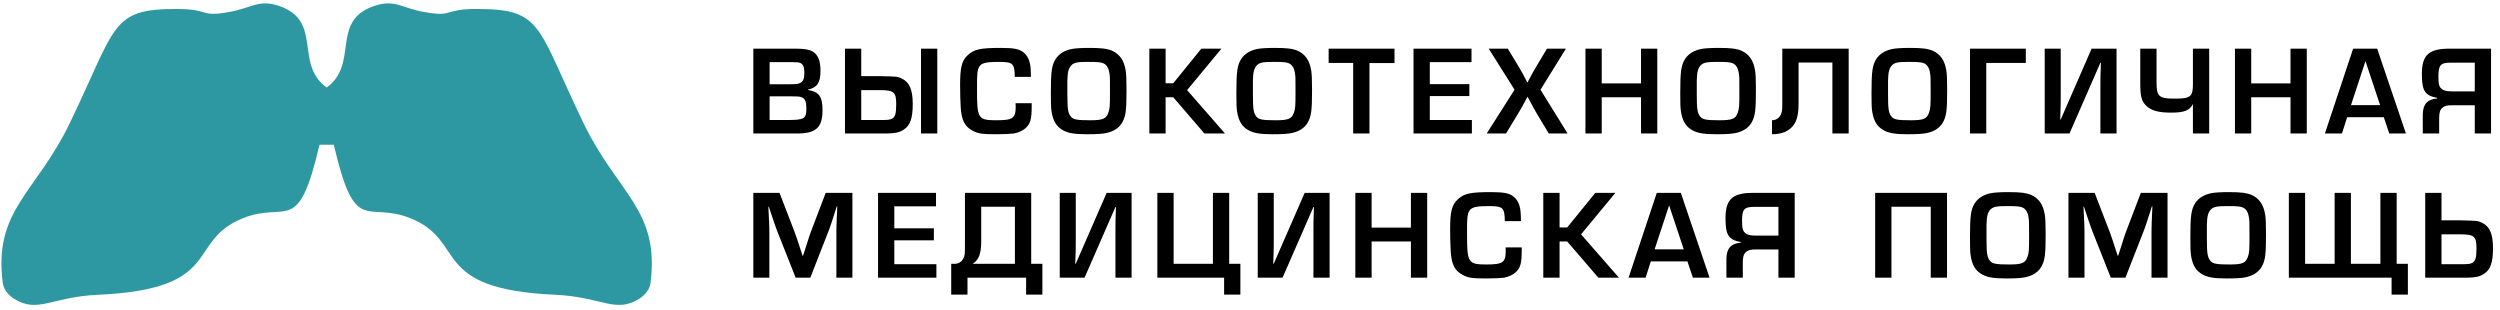
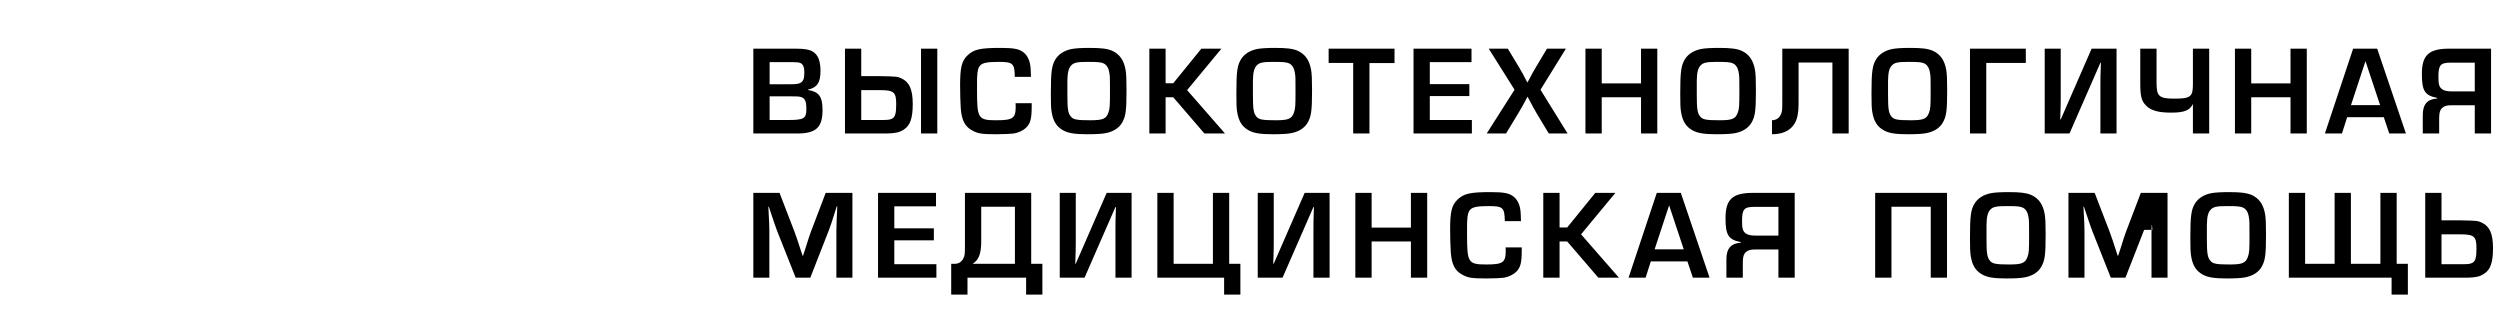
<svg xmlns="http://www.w3.org/2000/svg" width="242" height="30" viewBox="0 0 242 30" fill="none">
  <g clip-path="url(#clip0_1222_4304)">
-     <path fill-rule="evenodd" clip-rule="evenodd" d="M72.923 12.921H77.195C78.992 12.921 79.62 12.33 79.62 10.668C79.62 9.351 79.287 8.884 78.217 8.711V8.674C79.103 8.477 79.423 7.997 79.423 6.865C79.423 5.868 79.177 5.277 78.635 4.969C78.29 4.784 77.847 4.71 76.973 4.71H72.923V12.921ZM74.499 8.157V6.016H76.727C77.17 6.016 77.342 6.04 77.49 6.102C77.749 6.237 77.86 6.496 77.86 7.025C77.86 7.591 77.761 7.862 77.502 8.01C77.305 8.121 77.072 8.157 76.407 8.157H74.499ZM74.499 11.617V9.327H76.493C77.244 9.327 77.441 9.339 77.626 9.425C77.946 9.573 78.057 9.856 78.057 10.509C78.057 11.493 77.847 11.617 76.21 11.617H74.499ZM81.793 4.71V12.921H85.892C86.704 12.897 87.061 12.823 87.492 12.54C88.107 12.146 88.353 11.444 88.353 10.066C88.353 8.674 88.034 7.948 87.27 7.591C86.852 7.406 86.852 7.406 85.202 7.37H83.368V4.71H81.793ZM83.368 8.724H85.141C86.532 8.724 86.753 8.908 86.753 10.09C86.753 10.989 86.655 11.334 86.335 11.493C86.126 11.592 85.953 11.617 85.301 11.617H83.368V8.724ZM89.154 12.921H90.73V4.71H89.154V12.921ZM98.306 9.991C98.319 10.152 98.319 10.263 98.319 10.336C98.319 11.444 98.047 11.641 96.447 11.641C94.687 11.641 94.576 11.469 94.576 8.773C94.576 7.653 94.576 7.653 94.588 7.443C94.613 6.815 94.699 6.52 94.908 6.311C95.154 6.077 95.61 5.991 96.656 5.991C98.06 5.991 98.208 6.126 98.232 7.443H99.795C99.783 6.877 99.771 6.631 99.746 6.434C99.672 5.831 99.463 5.4 99.118 5.104C98.7 4.748 98.183 4.637 96.878 4.637C94.884 4.637 94.269 4.772 93.653 5.363C93.099 5.892 92.939 6.52 92.939 8.231C92.939 8.982 92.963 9.991 93 10.46C93.087 11.629 93.394 12.244 94.108 12.626C94.65 12.934 95.031 12.995 96.447 12.995C97.173 12.995 97.9 12.958 98.158 12.921C98.613 12.835 99.045 12.626 99.303 12.38C99.746 11.961 99.869 11.506 99.869 10.274V9.991H98.306ZM105.452 4.637C104.713 4.637 104.036 4.674 103.716 4.748C103.039 4.883 102.497 5.228 102.19 5.708C101.808 6.311 101.722 6.914 101.722 9.031C101.722 10.053 101.734 10.447 101.796 10.829C101.943 11.739 102.276 12.269 102.928 12.626C103.433 12.897 104.048 12.995 105.267 12.995C106.067 12.995 106.72 12.958 107.052 12.884C107.791 12.737 108.332 12.38 108.628 11.863C108.972 11.247 109.046 10.705 109.046 8.736C109.046 7.64 109.022 7.16 108.96 6.791C108.8 5.831 108.382 5.24 107.643 4.907C107.163 4.71 106.621 4.637 105.452 4.637ZM103.322 7.813C103.334 7 103.445 6.569 103.716 6.311C103.974 6.052 104.307 5.991 105.304 5.991C106.227 5.991 106.535 6.016 106.806 6.126C107.114 6.262 107.311 6.569 107.384 7.049C107.446 7.431 107.446 7.468 107.446 8.76C107.446 10.299 107.433 10.509 107.286 10.915C107.077 11.506 106.744 11.641 105.538 11.641C104.282 11.641 103.913 11.58 103.679 11.309C103.383 10.964 103.322 10.595 103.322 9.154V7.813ZM112.831 4.71H111.256V12.921H112.831V9.413H113.57L116.586 12.921H118.58L114.912 8.724L118.235 4.71H116.29L113.57 8.059H112.831V4.71ZM123.412 4.637C122.673 4.637 121.996 4.674 121.675 4.748C120.998 4.883 120.457 5.228 120.149 5.708C119.767 6.311 119.681 6.914 119.681 9.031C119.681 10.053 119.694 10.447 119.755 10.829C119.903 11.739 120.235 12.269 120.888 12.626C121.392 12.897 122.008 12.995 123.226 12.995C124.027 12.995 124.679 12.958 125.012 12.884C125.75 12.737 126.292 12.38 126.588 11.863C126.932 11.247 127.006 10.705 127.006 8.736C127.006 7.64 126.981 7.16 126.92 6.791C126.76 5.831 126.341 5.24 125.603 4.907C125.122 4.71 124.581 4.637 123.412 4.637ZM121.282 7.813C121.294 7 121.405 6.569 121.675 6.311C121.934 6.052 122.266 5.991 123.264 5.991C124.187 5.991 124.495 6.016 124.765 6.126C125.073 6.262 125.27 6.569 125.344 7.049C125.406 7.431 125.406 7.468 125.406 8.76C125.406 10.299 125.393 10.509 125.245 10.915C125.036 11.506 124.704 11.641 123.498 11.641C122.242 11.641 121.872 11.58 121.639 11.309C121.343 10.964 121.282 10.595 121.282 9.154V7.813ZM132.563 6.102H134.989V4.71H128.612V6.089H130.988V12.921H132.563V6.102ZM138.404 6.016H142.442V4.71H136.829V12.921H142.478V11.617H138.404V9.302H142.233V8.145H138.404V6.016ZM151.581 4.71H149.748L148.652 6.545C148.43 6.914 148.283 7.185 148.111 7.517L147.864 7.972H147.839C147.409 7.136 147.359 7.049 147.064 6.545L145.956 4.71H144.11L146.609 8.687L143.913 12.921H145.784L146.978 10.952C147.273 10.46 147.434 10.164 147.581 9.893L147.852 9.376H147.876C147.963 9.524 148.036 9.672 148.122 9.831C148.369 10.299 148.492 10.533 148.738 10.952L149.92 12.921H151.742L149.12 8.687L151.581 4.71ZM160.426 4.71H158.851V8.071H155.047V4.71H153.471V12.921H155.047V9.413H158.851V12.921H160.426V4.71ZM166.378 4.637C165.639 4.637 164.962 4.674 164.642 4.748C163.965 4.883 163.424 5.228 163.116 5.708C162.734 6.311 162.648 6.914 162.648 9.031C162.648 10.053 162.66 10.447 162.722 10.829C162.869 11.739 163.202 12.269 163.854 12.626C164.359 12.897 164.975 12.995 166.193 12.995C166.993 12.995 167.646 12.958 167.978 12.884C168.717 12.737 169.258 12.38 169.554 11.863C169.898 11.247 169.972 10.705 169.972 8.736C169.972 7.64 169.948 7.16 169.886 6.791C169.726 5.831 169.308 5.24 168.569 4.907C168.089 4.71 167.547 4.637 166.378 4.637ZM164.248 7.813C164.26 7 164.371 6.569 164.642 6.311C164.9 6.052 165.233 5.991 166.23 5.991C167.153 5.991 167.461 6.016 167.732 6.126C168.04 6.262 168.237 6.569 168.31 7.049C168.372 7.431 168.372 7.468 168.372 8.76C168.372 10.299 168.359 10.509 168.212 10.915C168.003 11.506 167.67 11.641 166.464 11.641C165.208 11.641 164.839 11.58 164.605 11.309C164.309 10.964 164.248 10.595 164.248 9.154V7.813ZM171.529 12.995C172.489 12.995 173.215 12.688 173.634 12.084C173.967 11.617 174.102 11.001 174.102 9.967V6.052H177.376V12.921H178.952V4.71H172.526V9.77C172.526 10.705 172.514 10.804 172.378 11.099C172.219 11.444 171.923 11.629 171.529 11.641V12.995ZM184.891 4.637C184.153 4.637 183.475 4.674 183.156 4.748C182.479 4.883 181.937 5.228 181.629 5.708C181.248 6.311 181.161 6.914 181.161 9.031C181.161 10.053 181.174 10.447 181.235 10.829C181.383 11.739 181.716 12.269 182.368 12.626C182.873 12.897 183.488 12.995 184.707 12.995C185.507 12.995 186.159 12.958 186.492 12.884C187.23 12.737 187.772 12.38 188.067 11.863C188.412 11.247 188.486 10.705 188.486 8.736C188.486 7.64 188.461 7.16 188.4 6.791C188.24 5.831 187.821 5.24 187.082 4.907C186.602 4.71 186.061 4.637 184.891 4.637ZM182.762 7.813C182.774 7 182.885 6.569 183.156 6.311C183.414 6.052 183.747 5.991 184.743 5.991C185.667 5.991 185.975 6.016 186.246 6.126C186.553 6.262 186.75 6.569 186.824 7.049C186.886 7.431 186.886 7.468 186.886 8.76C186.886 10.299 186.873 10.509 186.726 10.915C186.516 11.506 186.184 11.641 184.978 11.641C183.722 11.641 183.353 11.58 183.119 11.309C182.823 10.964 182.762 10.595 182.762 9.154V7.813ZM192.271 12.921V6.089H196.099V4.71H190.695V12.921H192.271ZM204.882 12.921V4.71H202.469L199.478 11.567H199.429C199.478 10.139 199.478 10.139 199.478 9.425V4.71H197.928V12.921H200.328L203.319 6.077H203.368C203.319 7.48 203.319 7.48 203.319 8.194V12.921H204.882ZM212.274 12.921H213.85V4.71H212.274V8.145C212.274 9.364 212.052 9.548 210.501 9.548C209 9.548 208.754 9.339 208.754 8.01V4.71H207.178V8.01C207.178 9.339 207.289 9.77 207.756 10.238C208.236 10.705 208.938 10.903 210.157 10.903C211.437 10.903 211.966 10.693 212.274 10.066V12.921ZM223.297 4.71H221.721V8.071H217.918V4.71H216.342V12.921H217.918V9.413H221.721V12.921H223.297V4.71ZM230.751 11.345L231.28 12.921H232.893L230.111 4.71H227.784L225.051 12.921H226.701L227.205 11.345H230.751ZM230.394 10.176H227.575L228.978 5.917L230.394 10.176ZM241.134 12.921V4.71H237.096C235.114 4.71 234.437 5.326 234.437 7.16C234.437 8.798 234.721 9.24 235.914 9.475V9.536C234.967 9.597 234.524 10.102 234.524 11.136V12.921H236.111V11.444C236.111 10.927 236.185 10.656 236.407 10.447C236.629 10.25 236.85 10.188 237.342 10.188H239.558V12.921H241.134ZM239.558 8.847H237.355C236.924 8.847 236.616 8.785 236.432 8.662C236.124 8.453 236.038 8.194 236.038 7.443C236.038 6.286 236.235 6.065 237.244 6.065H239.558V8.847ZM82.513 18.67H79.927L78.475 22.486C78.376 22.745 78.229 23.2 78.032 23.84L77.736 24.751H77.687C77.244 23.36 77.059 22.843 76.924 22.474L75.459 18.67H72.923V26.881H74.474V22.4C74.474 21.883 74.462 21.735 74.376 20.012H74.425C74.806 21.169 75.065 21.932 75.2 22.289L77.022 26.881H78.438L80.248 22.252C80.42 21.797 80.445 21.711 80.999 19.975H81.048C80.986 21.231 80.962 22.043 80.962 22.4V26.881H82.513V18.67ZM86.569 19.975H90.606V18.67H84.993V26.881H90.643V25.576H86.569V23.262H90.397V22.105H86.569V19.975ZM93.406 18.67V23.348C93.406 24.677 93.406 24.69 93.259 24.998C93.099 25.342 92.791 25.539 92.409 25.539H92.077V28.518H93.653V26.881H99.328V28.518H100.903V25.539H99.82V18.67H93.406ZM94.145 25.539C94.736 25.182 94.982 24.566 94.982 23.373V20.012H98.244V25.539H94.145ZM109.538 26.881V18.67H107.126L104.135 25.527H104.085C104.135 24.099 104.135 24.099 104.135 23.384V18.67H102.584V26.881H104.984L107.975 20.036H108.024C107.975 21.439 107.975 21.439 107.975 22.154V26.881H109.538ZM118.494 26.881V28.518H120.069V25.539H118.986V18.67H117.41V25.539H113.607V18.67H112.031V26.881H118.494ZM128.705 26.881V18.67H126.292L123.3 25.527H123.251C123.3 24.099 123.3 24.099 123.3 23.384V18.67H121.749V26.881H124.15L127.141 20.036H127.19C127.141 21.439 127.141 21.439 127.141 22.154V26.881H128.705ZM138.152 18.67H136.576V22.03H132.773V18.67H131.197V26.881H132.773V23.373H136.576V26.881H138.152V18.67ZM145.741 23.951C145.753 24.111 145.753 24.222 145.753 24.296C145.753 25.404 145.482 25.601 143.882 25.601C142.121 25.601 142.011 25.428 142.011 22.732C142.011 21.612 142.011 21.612 142.023 21.403C142.048 20.775 142.134 20.48 142.343 20.27C142.589 20.036 143.045 19.95 144.091 19.95C145.494 19.95 145.642 20.086 145.667 21.403H147.23C147.218 20.837 147.205 20.59 147.181 20.393C147.107 19.79 146.898 19.359 146.553 19.064C146.135 18.707 145.618 18.596 144.312 18.596C142.319 18.596 141.703 18.732 141.087 19.323C140.534 19.852 140.373 20.48 140.373 22.191C140.373 22.941 140.398 23.951 140.435 24.419C140.521 25.588 140.829 26.204 141.543 26.585C142.085 26.893 142.466 26.954 143.882 26.954C144.608 26.954 145.335 26.918 145.593 26.881C146.048 26.795 146.479 26.585 146.738 26.339C147.181 25.921 147.304 25.465 147.304 24.234V23.951H145.741ZM150.966 18.67H149.39V26.881H150.966V23.373H151.704L154.721 26.881H156.715L153.046 22.683L156.37 18.67H154.425L151.704 22.018H150.966V18.67ZM163.343 25.305L163.872 26.881H165.486L162.704 18.67H160.377L157.644 26.881H159.293L159.798 25.305H163.343ZM162.987 24.136H160.167L161.571 19.876L162.987 24.136ZM173.727 26.881V18.67H169.689C167.707 18.67 167.03 19.285 167.03 21.12C167.03 22.757 167.313 23.2 168.507 23.434V23.495C167.559 23.557 167.116 24.062 167.116 25.096V26.881H168.704V25.404C168.704 24.887 168.778 24.616 169 24.407C169.221 24.21 169.443 24.148 169.935 24.148H172.151V26.881H173.727ZM172.151 22.806H169.947C169.516 22.806 169.209 22.745 169.024 22.621C168.717 22.412 168.63 22.154 168.63 21.403C168.63 20.246 168.828 20.024 169.837 20.024H172.151V22.806ZM186.896 20.012V26.881H188.472V18.67H181.516V26.881H183.092V20.012H186.896ZM194.423 18.596C193.685 18.596 193.008 18.633 192.687 18.707C192.011 18.843 191.469 19.187 191.161 19.667C190.78 20.27 190.694 20.873 190.694 22.991C190.694 24.013 190.705 24.407 190.767 24.788C190.915 25.699 191.247 26.228 191.9 26.585C192.404 26.856 193.02 26.954 194.239 26.954C195.038 26.954 195.691 26.918 196.023 26.844C196.762 26.696 197.304 26.339 197.599 25.822C197.944 25.206 198.018 24.665 198.018 22.696C198.018 21.6 197.993 21.12 197.931 20.75C197.771 19.79 197.353 19.199 196.614 18.867C196.134 18.67 195.593 18.596 194.423 18.596ZM192.294 21.772C192.306 20.959 192.417 20.529 192.687 20.27C192.946 20.012 193.278 19.95 194.275 19.95C195.199 19.95 195.507 19.975 195.777 20.086C196.085 20.221 196.282 20.529 196.356 21.009C196.417 21.39 196.417 21.428 196.417 22.72C196.417 24.258 196.405 24.468 196.257 24.874C196.048 25.465 195.716 25.601 194.509 25.601C193.254 25.601 192.885 25.539 192.65 25.268C192.355 24.924 192.294 24.555 192.294 23.114V21.772ZM209.817 18.67H207.231L205.779 22.486C205.681 22.745 205.533 23.2 205.336 23.84L205.04 24.751H204.991C204.548 23.36 204.363 22.843 204.228 22.474L202.763 18.67H200.227V26.881H201.778V22.4C201.778 21.883 201.766 21.735 201.68 20.012H201.729C202.111 21.169 202.369 21.932 202.505 22.289L204.327 26.881H205.742L207.552 22.252C207.724 21.797 207.748 21.711 208.302 19.975H208.352C208.29 21.231 208.266 22.043 208.266 22.4V26.881H209.817V18.67ZM215.756 18.596C215.017 18.596 214.34 18.633 214.02 18.707C213.343 18.843 212.801 19.187 212.494 19.667C212.112 20.27 212.026 20.873 212.026 22.991C212.026 24.013 212.038 24.407 212.1 24.788C212.248 25.699 212.58 26.228 213.232 26.585C213.737 26.856 214.353 26.954 215.571 26.954C216.371 26.954 217.024 26.918 217.356 26.844C218.095 26.696 218.637 26.339 218.932 25.822C219.276 25.206 219.35 24.665 219.35 22.696C219.35 21.6 219.326 21.12 219.264 20.75C219.104 19.79 218.686 19.199 217.947 18.867C217.467 18.67 216.925 18.596 215.756 18.596ZM213.626 21.772C213.638 20.959 213.749 20.529 214.02 20.27C214.279 20.012 214.611 19.95 215.608 19.95C216.531 19.95 216.839 19.975 217.11 20.086C217.418 20.221 217.615 20.529 217.688 21.009C217.75 21.39 217.75 21.428 217.75 22.72C217.75 24.258 217.738 24.468 217.59 24.874C217.381 25.465 217.048 25.601 215.842 25.601C214.587 25.601 214.217 25.539 213.983 25.268C213.688 24.924 213.626 24.555 213.626 23.114V21.772ZM231.506 26.881V28.518H233.082V25.539H231.998V18.67H230.423V25.539H227.567V18.67H225.991V25.539H223.135V18.67H221.56V26.881H231.506ZM234.762 18.67V26.881H238.861C239.673 26.856 240.031 26.782 240.461 26.499C241.077 26.105 241.323 25.404 241.323 24.025C241.323 22.634 241.003 21.908 240.24 21.55C239.821 21.366 239.821 21.366 238.172 21.329H236.338V18.67H234.762ZM236.338 22.683H238.111C239.501 22.683 239.723 22.868 239.723 24.049C239.723 24.948 239.624 25.293 239.304 25.453C239.095 25.551 238.923 25.576 238.27 25.576H236.338V22.683Z" fill="black" />
-     <path fill-rule="evenodd" clip-rule="evenodd" d="M17.096 0.869C10.68 0.869 11.325 2.455 6.74 11.95C3.472 18.719 -0.645 20.321 0.269 27.395C0.352 28.034 0.815 28.576 1.362 28.92C3.677 30.374 4.965 28.737 9.484 28.535C21.8 27.982 17.945 23.353 23.518 21.122C27.792 19.411 28.837 22.982 30.928 14.009H32.311C34.401 22.982 35.446 19.411 39.72 21.122C45.293 23.353 41.438 27.982 53.754 28.535C58.272 28.737 59.561 30.374 61.876 28.92C62.424 28.576 62.887 28.034 62.969 27.395C63.883 20.321 59.767 18.719 56.499 11.95C51.914 2.455 52.558 0.869 46.142 0.869C42.821 0.869 43.988 1.698 40.991 1.15C38.849 0.758 38.175 -0.098 36.199 0.583C31.949 2.045 34.792 6.151 31.619 8.476C28.446 6.151 31.29 2.045 27.04 0.583C25.064 -0.098 24.389 0.758 22.248 1.15C19.25 1.698 20.418 0.869 17.096 0.869Z" fill="#2D98A2" />
+     <path fill-rule="evenodd" clip-rule="evenodd" d="M72.923 12.921H77.195C78.992 12.921 79.62 12.33 79.62 10.668C79.62 9.351 79.287 8.884 78.217 8.711V8.674C79.103 8.477 79.423 7.997 79.423 6.865C79.423 5.868 79.177 5.277 78.635 4.969C78.29 4.784 77.847 4.71 76.973 4.71H72.923V12.921ZM74.499 8.157V6.016H76.727C77.17 6.016 77.342 6.04 77.49 6.102C77.749 6.237 77.86 6.496 77.86 7.025C77.86 7.591 77.761 7.862 77.502 8.01C77.305 8.121 77.072 8.157 76.407 8.157H74.499ZM74.499 11.617V9.327H76.493C77.244 9.327 77.441 9.339 77.626 9.425C77.946 9.573 78.057 9.856 78.057 10.509C78.057 11.493 77.847 11.617 76.21 11.617H74.499ZM81.793 4.71V12.921H85.892C86.704 12.897 87.061 12.823 87.492 12.54C88.107 12.146 88.353 11.444 88.353 10.066C88.353 8.674 88.034 7.948 87.27 7.591C86.852 7.406 86.852 7.406 85.202 7.37H83.368V4.71H81.793ZM83.368 8.724H85.141C86.532 8.724 86.753 8.908 86.753 10.09C86.753 10.989 86.655 11.334 86.335 11.493C86.126 11.592 85.953 11.617 85.301 11.617H83.368V8.724ZM89.154 12.921H90.73V4.71H89.154V12.921ZM98.306 9.991C98.319 10.152 98.319 10.263 98.319 10.336C98.319 11.444 98.047 11.641 96.447 11.641C94.687 11.641 94.576 11.469 94.576 8.773C94.576 7.653 94.576 7.653 94.588 7.443C94.613 6.815 94.699 6.52 94.908 6.311C95.154 6.077 95.61 5.991 96.656 5.991C98.06 5.991 98.208 6.126 98.232 7.443H99.795C99.783 6.877 99.771 6.631 99.746 6.434C99.672 5.831 99.463 5.4 99.118 5.104C98.7 4.748 98.183 4.637 96.878 4.637C94.884 4.637 94.269 4.772 93.653 5.363C93.099 5.892 92.939 6.52 92.939 8.231C92.939 8.982 92.963 9.991 93 10.46C93.087 11.629 93.394 12.244 94.108 12.626C94.65 12.934 95.031 12.995 96.447 12.995C97.173 12.995 97.9 12.958 98.158 12.921C98.613 12.835 99.045 12.626 99.303 12.38C99.746 11.961 99.869 11.506 99.869 10.274V9.991H98.306ZM105.452 4.637C104.713 4.637 104.036 4.674 103.716 4.748C103.039 4.883 102.497 5.228 102.19 5.708C101.808 6.311 101.722 6.914 101.722 9.031C101.722 10.053 101.734 10.447 101.796 10.829C101.943 11.739 102.276 12.269 102.928 12.626C103.433 12.897 104.048 12.995 105.267 12.995C106.067 12.995 106.72 12.958 107.052 12.884C107.791 12.737 108.332 12.38 108.628 11.863C108.972 11.247 109.046 10.705 109.046 8.736C109.046 7.64 109.022 7.16 108.96 6.791C108.8 5.831 108.382 5.24 107.643 4.907C107.163 4.71 106.621 4.637 105.452 4.637ZM103.322 7.813C103.334 7 103.445 6.569 103.716 6.311C103.974 6.052 104.307 5.991 105.304 5.991C106.227 5.991 106.535 6.016 106.806 6.126C107.114 6.262 107.311 6.569 107.384 7.049C107.446 7.431 107.446 7.468 107.446 8.76C107.446 10.299 107.433 10.509 107.286 10.915C107.077 11.506 106.744 11.641 105.538 11.641C104.282 11.641 103.913 11.58 103.679 11.309C103.383 10.964 103.322 10.595 103.322 9.154V7.813ZM112.831 4.71H111.256V12.921H112.831V9.413H113.57L116.586 12.921H118.58L114.912 8.724L118.235 4.71H116.29L113.57 8.059H112.831V4.71ZM123.412 4.637C122.673 4.637 121.996 4.674 121.675 4.748C120.998 4.883 120.457 5.228 120.149 5.708C119.767 6.311 119.681 6.914 119.681 9.031C119.681 10.053 119.694 10.447 119.755 10.829C119.903 11.739 120.235 12.269 120.888 12.626C121.392 12.897 122.008 12.995 123.226 12.995C124.027 12.995 124.679 12.958 125.012 12.884C125.75 12.737 126.292 12.38 126.588 11.863C126.932 11.247 127.006 10.705 127.006 8.736C127.006 7.64 126.981 7.16 126.92 6.791C126.76 5.831 126.341 5.24 125.603 4.907C125.122 4.71 124.581 4.637 123.412 4.637ZM121.282 7.813C121.294 7 121.405 6.569 121.675 6.311C121.934 6.052 122.266 5.991 123.264 5.991C124.187 5.991 124.495 6.016 124.765 6.126C125.073 6.262 125.27 6.569 125.344 7.049C125.406 7.431 125.406 7.468 125.406 8.76C125.406 10.299 125.393 10.509 125.245 10.915C125.036 11.506 124.704 11.641 123.498 11.641C122.242 11.641 121.872 11.58 121.639 11.309C121.343 10.964 121.282 10.595 121.282 9.154V7.813ZM132.563 6.102H134.989V4.71H128.612V6.089H130.988V12.921H132.563V6.102ZM138.404 6.016H142.442V4.71H136.829V12.921H142.478V11.617H138.404V9.302H142.233V8.145H138.404V6.016ZM151.581 4.71H149.748L148.652 6.545C148.43 6.914 148.283 7.185 148.111 7.517L147.864 7.972H147.839C147.409 7.136 147.359 7.049 147.064 6.545L145.956 4.71H144.11L146.609 8.687L143.913 12.921H145.784L146.978 10.952C147.273 10.46 147.434 10.164 147.581 9.893L147.852 9.376H147.876C147.963 9.524 148.036 9.672 148.122 9.831C148.369 10.299 148.492 10.533 148.738 10.952L149.92 12.921H151.742L149.12 8.687L151.581 4.71ZM160.426 4.71H158.851V8.071H155.047V4.71H153.471V12.921H155.047V9.413H158.851V12.921H160.426V4.71ZM166.378 4.637C165.639 4.637 164.962 4.674 164.642 4.748C163.965 4.883 163.424 5.228 163.116 5.708C162.734 6.311 162.648 6.914 162.648 9.031C162.648 10.053 162.66 10.447 162.722 10.829C162.869 11.739 163.202 12.269 163.854 12.626C164.359 12.897 164.975 12.995 166.193 12.995C166.993 12.995 167.646 12.958 167.978 12.884C168.717 12.737 169.258 12.38 169.554 11.863C169.898 11.247 169.972 10.705 169.972 8.736C169.972 7.64 169.948 7.16 169.886 6.791C169.726 5.831 169.308 5.24 168.569 4.907C168.089 4.71 167.547 4.637 166.378 4.637ZM164.248 7.813C164.26 7 164.371 6.569 164.642 6.311C164.9 6.052 165.233 5.991 166.23 5.991C167.153 5.991 167.461 6.016 167.732 6.126C168.04 6.262 168.237 6.569 168.31 7.049C168.372 7.431 168.372 7.468 168.372 8.76C168.372 10.299 168.359 10.509 168.212 10.915C168.003 11.506 167.67 11.641 166.464 11.641C165.208 11.641 164.839 11.58 164.605 11.309C164.309 10.964 164.248 10.595 164.248 9.154V7.813ZM171.529 12.995C172.489 12.995 173.215 12.688 173.634 12.084C173.967 11.617 174.102 11.001 174.102 9.967V6.052H177.376V12.921H178.952V4.71H172.526V9.77C172.526 10.705 172.514 10.804 172.378 11.099C172.219 11.444 171.923 11.629 171.529 11.641V12.995ZM184.891 4.637C184.153 4.637 183.475 4.674 183.156 4.748C182.479 4.883 181.937 5.228 181.629 5.708C181.248 6.311 181.161 6.914 181.161 9.031C181.161 10.053 181.174 10.447 181.235 10.829C181.383 11.739 181.716 12.269 182.368 12.626C182.873 12.897 183.488 12.995 184.707 12.995C185.507 12.995 186.159 12.958 186.492 12.884C187.23 12.737 187.772 12.38 188.067 11.863C188.412 11.247 188.486 10.705 188.486 8.736C188.486 7.64 188.461 7.16 188.4 6.791C188.24 5.831 187.821 5.24 187.082 4.907C186.602 4.71 186.061 4.637 184.891 4.637ZM182.762 7.813C182.774 7 182.885 6.569 183.156 6.311C183.414 6.052 183.747 5.991 184.743 5.991C185.667 5.991 185.975 6.016 186.246 6.126C186.553 6.262 186.75 6.569 186.824 7.049C186.886 7.431 186.886 7.468 186.886 8.76C186.886 10.299 186.873 10.509 186.726 10.915C186.516 11.506 186.184 11.641 184.978 11.641C183.722 11.641 183.353 11.58 183.119 11.309C182.823 10.964 182.762 10.595 182.762 9.154V7.813ZM192.271 12.921V6.089H196.099V4.71H190.695V12.921H192.271ZM204.882 12.921V4.71H202.469L199.478 11.567H199.429C199.478 10.139 199.478 10.139 199.478 9.425V4.71H197.928V12.921H200.328L203.319 6.077H203.368C203.319 7.48 203.319 7.48 203.319 8.194V12.921H204.882ZM212.274 12.921H213.85V4.71H212.274V8.145C212.274 9.364 212.052 9.548 210.501 9.548C209 9.548 208.754 9.339 208.754 8.01V4.71H207.178V8.01C207.178 9.339 207.289 9.77 207.756 10.238C208.236 10.705 208.938 10.903 210.157 10.903C211.437 10.903 211.966 10.693 212.274 10.066V12.921ZM223.297 4.71H221.721V8.071H217.918V4.71H216.342V12.921H217.918V9.413H221.721V12.921H223.297V4.71ZM230.751 11.345L231.28 12.921H232.893L230.111 4.71H227.784L225.051 12.921H226.701L227.205 11.345H230.751ZM230.394 10.176H227.575L228.978 5.917L230.394 10.176ZM241.134 12.921V4.71H237.096C235.114 4.71 234.437 5.326 234.437 7.16C234.437 8.798 234.721 9.24 235.914 9.475V9.536C234.967 9.597 234.524 10.102 234.524 11.136V12.921H236.111V11.444C236.111 10.927 236.185 10.656 236.407 10.447C236.629 10.25 236.85 10.188 237.342 10.188H239.558V12.921H241.134ZM239.558 8.847H237.355C236.924 8.847 236.616 8.785 236.432 8.662C236.124 8.453 236.038 8.194 236.038 7.443C236.038 6.286 236.235 6.065 237.244 6.065H239.558V8.847ZM82.513 18.67H79.927L78.475 22.486C78.376 22.745 78.229 23.2 78.032 23.84L77.736 24.751H77.687C77.244 23.36 77.059 22.843 76.924 22.474L75.459 18.67H72.923V26.881H74.474V22.4C74.474 21.883 74.462 21.735 74.376 20.012H74.425C74.806 21.169 75.065 21.932 75.2 22.289L77.022 26.881H78.438L80.248 22.252C80.42 21.797 80.445 21.711 80.999 19.975H81.048C80.986 21.231 80.962 22.043 80.962 22.4V26.881H82.513V18.67ZM86.569 19.975H90.606V18.67H84.993V26.881H90.643V25.576H86.569V23.262H90.397V22.105H86.569V19.975ZM93.406 18.67V23.348C93.406 24.677 93.406 24.69 93.259 24.998C93.099 25.342 92.791 25.539 92.409 25.539H92.077V28.518H93.653V26.881H99.328V28.518H100.903V25.539H99.82V18.67H93.406ZM94.145 25.539C94.736 25.182 94.982 24.566 94.982 23.373V20.012H98.244V25.539H94.145ZM109.538 26.881V18.67H107.126L104.135 25.527H104.085C104.135 24.099 104.135 24.099 104.135 23.384V18.67H102.584V26.881H104.984L107.975 20.036H108.024C107.975 21.439 107.975 21.439 107.975 22.154V26.881H109.538ZM118.494 26.881V28.518H120.069V25.539H118.986V18.67H117.41V25.539H113.607V18.67H112.031V26.881H118.494ZM128.705 26.881V18.67H126.292L123.3 25.527H123.251C123.3 24.099 123.3 24.099 123.3 23.384V18.67H121.749V26.881H124.15L127.141 20.036H127.19C127.141 21.439 127.141 21.439 127.141 22.154V26.881H128.705ZM138.152 18.67H136.576V22.03H132.773V18.67H131.197V26.881H132.773V23.373H136.576V26.881H138.152V18.67ZM145.741 23.951C145.753 24.111 145.753 24.222 145.753 24.296C145.753 25.404 145.482 25.601 143.882 25.601C142.121 25.601 142.011 25.428 142.011 22.732C142.011 21.612 142.011 21.612 142.023 21.403C142.048 20.775 142.134 20.48 142.343 20.27C142.589 20.036 143.045 19.95 144.091 19.95C145.494 19.95 145.642 20.086 145.667 21.403H147.23C147.218 20.837 147.205 20.59 147.181 20.393C147.107 19.79 146.898 19.359 146.553 19.064C146.135 18.707 145.618 18.596 144.312 18.596C142.319 18.596 141.703 18.732 141.087 19.323C140.534 19.852 140.373 20.48 140.373 22.191C140.373 22.941 140.398 23.951 140.435 24.419C140.521 25.588 140.829 26.204 141.543 26.585C142.085 26.893 142.466 26.954 143.882 26.954C144.608 26.954 145.335 26.918 145.593 26.881C146.048 26.795 146.479 26.585 146.738 26.339C147.181 25.921 147.304 25.465 147.304 24.234V23.951H145.741ZM150.966 18.67H149.39V26.881H150.966V23.373H151.704L154.721 26.881H156.715L153.046 22.683L156.37 18.67H154.425L151.704 22.018H150.966V18.67ZM163.343 25.305L163.872 26.881H165.486L162.704 18.67H160.377L157.644 26.881H159.293L159.798 25.305H163.343ZM162.987 24.136H160.167L161.571 19.876L162.987 24.136ZM173.727 26.881V18.67H169.689C167.707 18.67 167.03 19.285 167.03 21.12C167.03 22.757 167.313 23.2 168.507 23.434V23.495C167.559 23.557 167.116 24.062 167.116 25.096V26.881H168.704V25.404C168.704 24.887 168.778 24.616 169 24.407C169.221 24.21 169.443 24.148 169.935 24.148H172.151V26.881H173.727ZM172.151 22.806H169.947C169.516 22.806 169.209 22.745 169.024 22.621C168.717 22.412 168.63 22.154 168.63 21.403C168.63 20.246 168.828 20.024 169.837 20.024H172.151V22.806ZM186.896 20.012V26.881H188.472V18.67H181.516V26.881H183.092V20.012H186.896ZM194.423 18.596C193.685 18.596 193.008 18.633 192.687 18.707C192.011 18.843 191.469 19.187 191.161 19.667C190.78 20.27 190.694 20.873 190.694 22.991C190.694 24.013 190.705 24.407 190.767 24.788C190.915 25.699 191.247 26.228 191.9 26.585C192.404 26.856 193.02 26.954 194.239 26.954C195.038 26.954 195.691 26.918 196.023 26.844C196.762 26.696 197.304 26.339 197.599 25.822C197.944 25.206 198.018 24.665 198.018 22.696C198.018 21.6 197.993 21.12 197.931 20.75C197.771 19.79 197.353 19.199 196.614 18.867C196.134 18.67 195.593 18.596 194.423 18.596ZM192.294 21.772C192.306 20.959 192.417 20.529 192.687 20.27C192.946 20.012 193.278 19.95 194.275 19.95C195.199 19.95 195.507 19.975 195.777 20.086C196.085 20.221 196.282 20.529 196.356 21.009C196.417 21.39 196.417 21.428 196.417 22.72C196.417 24.258 196.405 24.468 196.257 24.874C196.048 25.465 195.716 25.601 194.509 25.601C193.254 25.601 192.885 25.539 192.65 25.268C192.355 24.924 192.294 24.555 192.294 23.114V21.772ZM209.817 18.67H207.231L205.779 22.486C205.681 22.745 205.533 23.2 205.336 23.84L205.04 24.751H204.991C204.548 23.36 204.363 22.843 204.228 22.474L202.763 18.67H200.227V26.881H201.778V22.4C201.778 21.883 201.766 21.735 201.68 20.012H201.729C202.111 21.169 202.369 21.932 202.505 22.289L204.327 26.881H205.742L207.552 22.252H208.352C208.29 21.231 208.266 22.043 208.266 22.4V26.881H209.817V18.67ZM215.756 18.596C215.017 18.596 214.34 18.633 214.02 18.707C213.343 18.843 212.801 19.187 212.494 19.667C212.112 20.27 212.026 20.873 212.026 22.991C212.026 24.013 212.038 24.407 212.1 24.788C212.248 25.699 212.58 26.228 213.232 26.585C213.737 26.856 214.353 26.954 215.571 26.954C216.371 26.954 217.024 26.918 217.356 26.844C218.095 26.696 218.637 26.339 218.932 25.822C219.276 25.206 219.35 24.665 219.35 22.696C219.35 21.6 219.326 21.12 219.264 20.75C219.104 19.79 218.686 19.199 217.947 18.867C217.467 18.67 216.925 18.596 215.756 18.596ZM213.626 21.772C213.638 20.959 213.749 20.529 214.02 20.27C214.279 20.012 214.611 19.95 215.608 19.95C216.531 19.95 216.839 19.975 217.11 20.086C217.418 20.221 217.615 20.529 217.688 21.009C217.75 21.39 217.75 21.428 217.75 22.72C217.75 24.258 217.738 24.468 217.59 24.874C217.381 25.465 217.048 25.601 215.842 25.601C214.587 25.601 214.217 25.539 213.983 25.268C213.688 24.924 213.626 24.555 213.626 23.114V21.772ZM231.506 26.881V28.518H233.082V25.539H231.998V18.67H230.423V25.539H227.567V18.67H225.991V25.539H223.135V18.67H221.56V26.881H231.506ZM234.762 18.67V26.881H238.861C239.673 26.856 240.031 26.782 240.461 26.499C241.077 26.105 241.323 25.404 241.323 24.025C241.323 22.634 241.003 21.908 240.24 21.55C239.821 21.366 239.821 21.366 238.172 21.329H236.338V18.67H234.762ZM236.338 22.683H238.111C239.501 22.683 239.723 22.868 239.723 24.049C239.723 24.948 239.624 25.293 239.304 25.453C239.095 25.551 238.923 25.576 238.27 25.576H236.338V22.683Z" fill="black" />
  </g>
  <defs>
    <clipPath id="clip0_1222_4304">
      <rect width="241.698" height="30" fill="white" />
    </clipPath>
  </defs>
</svg>